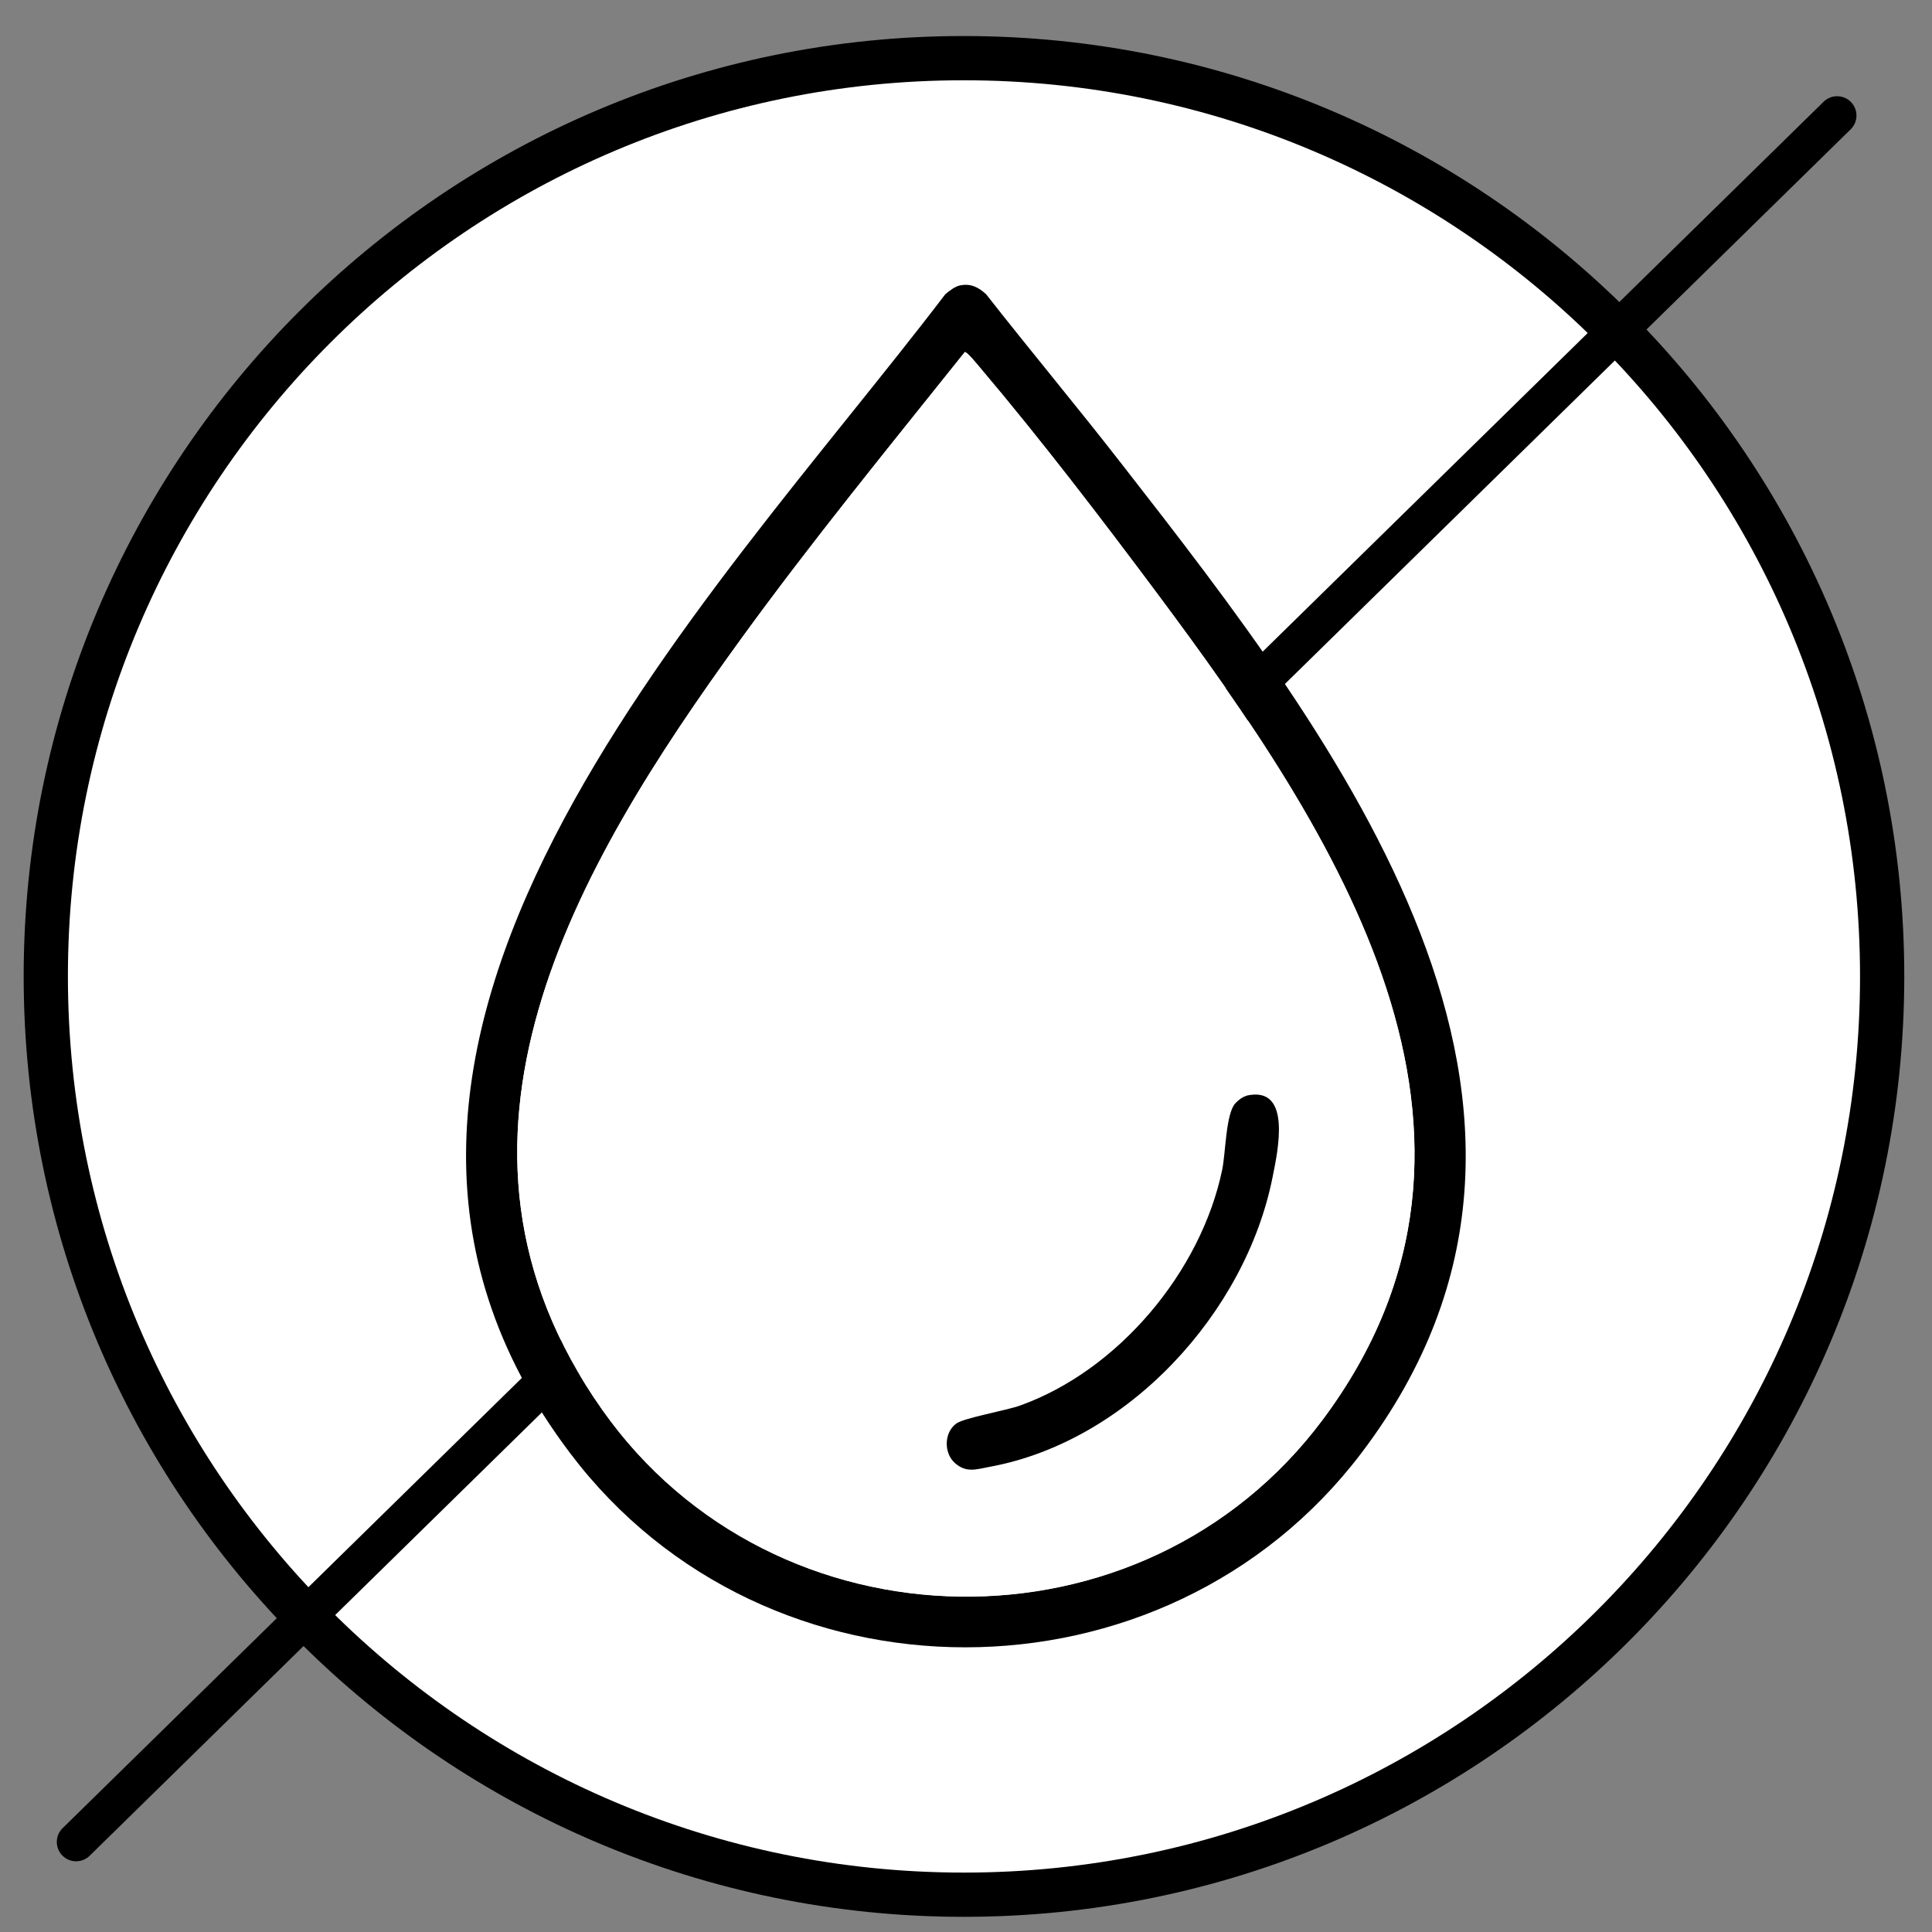
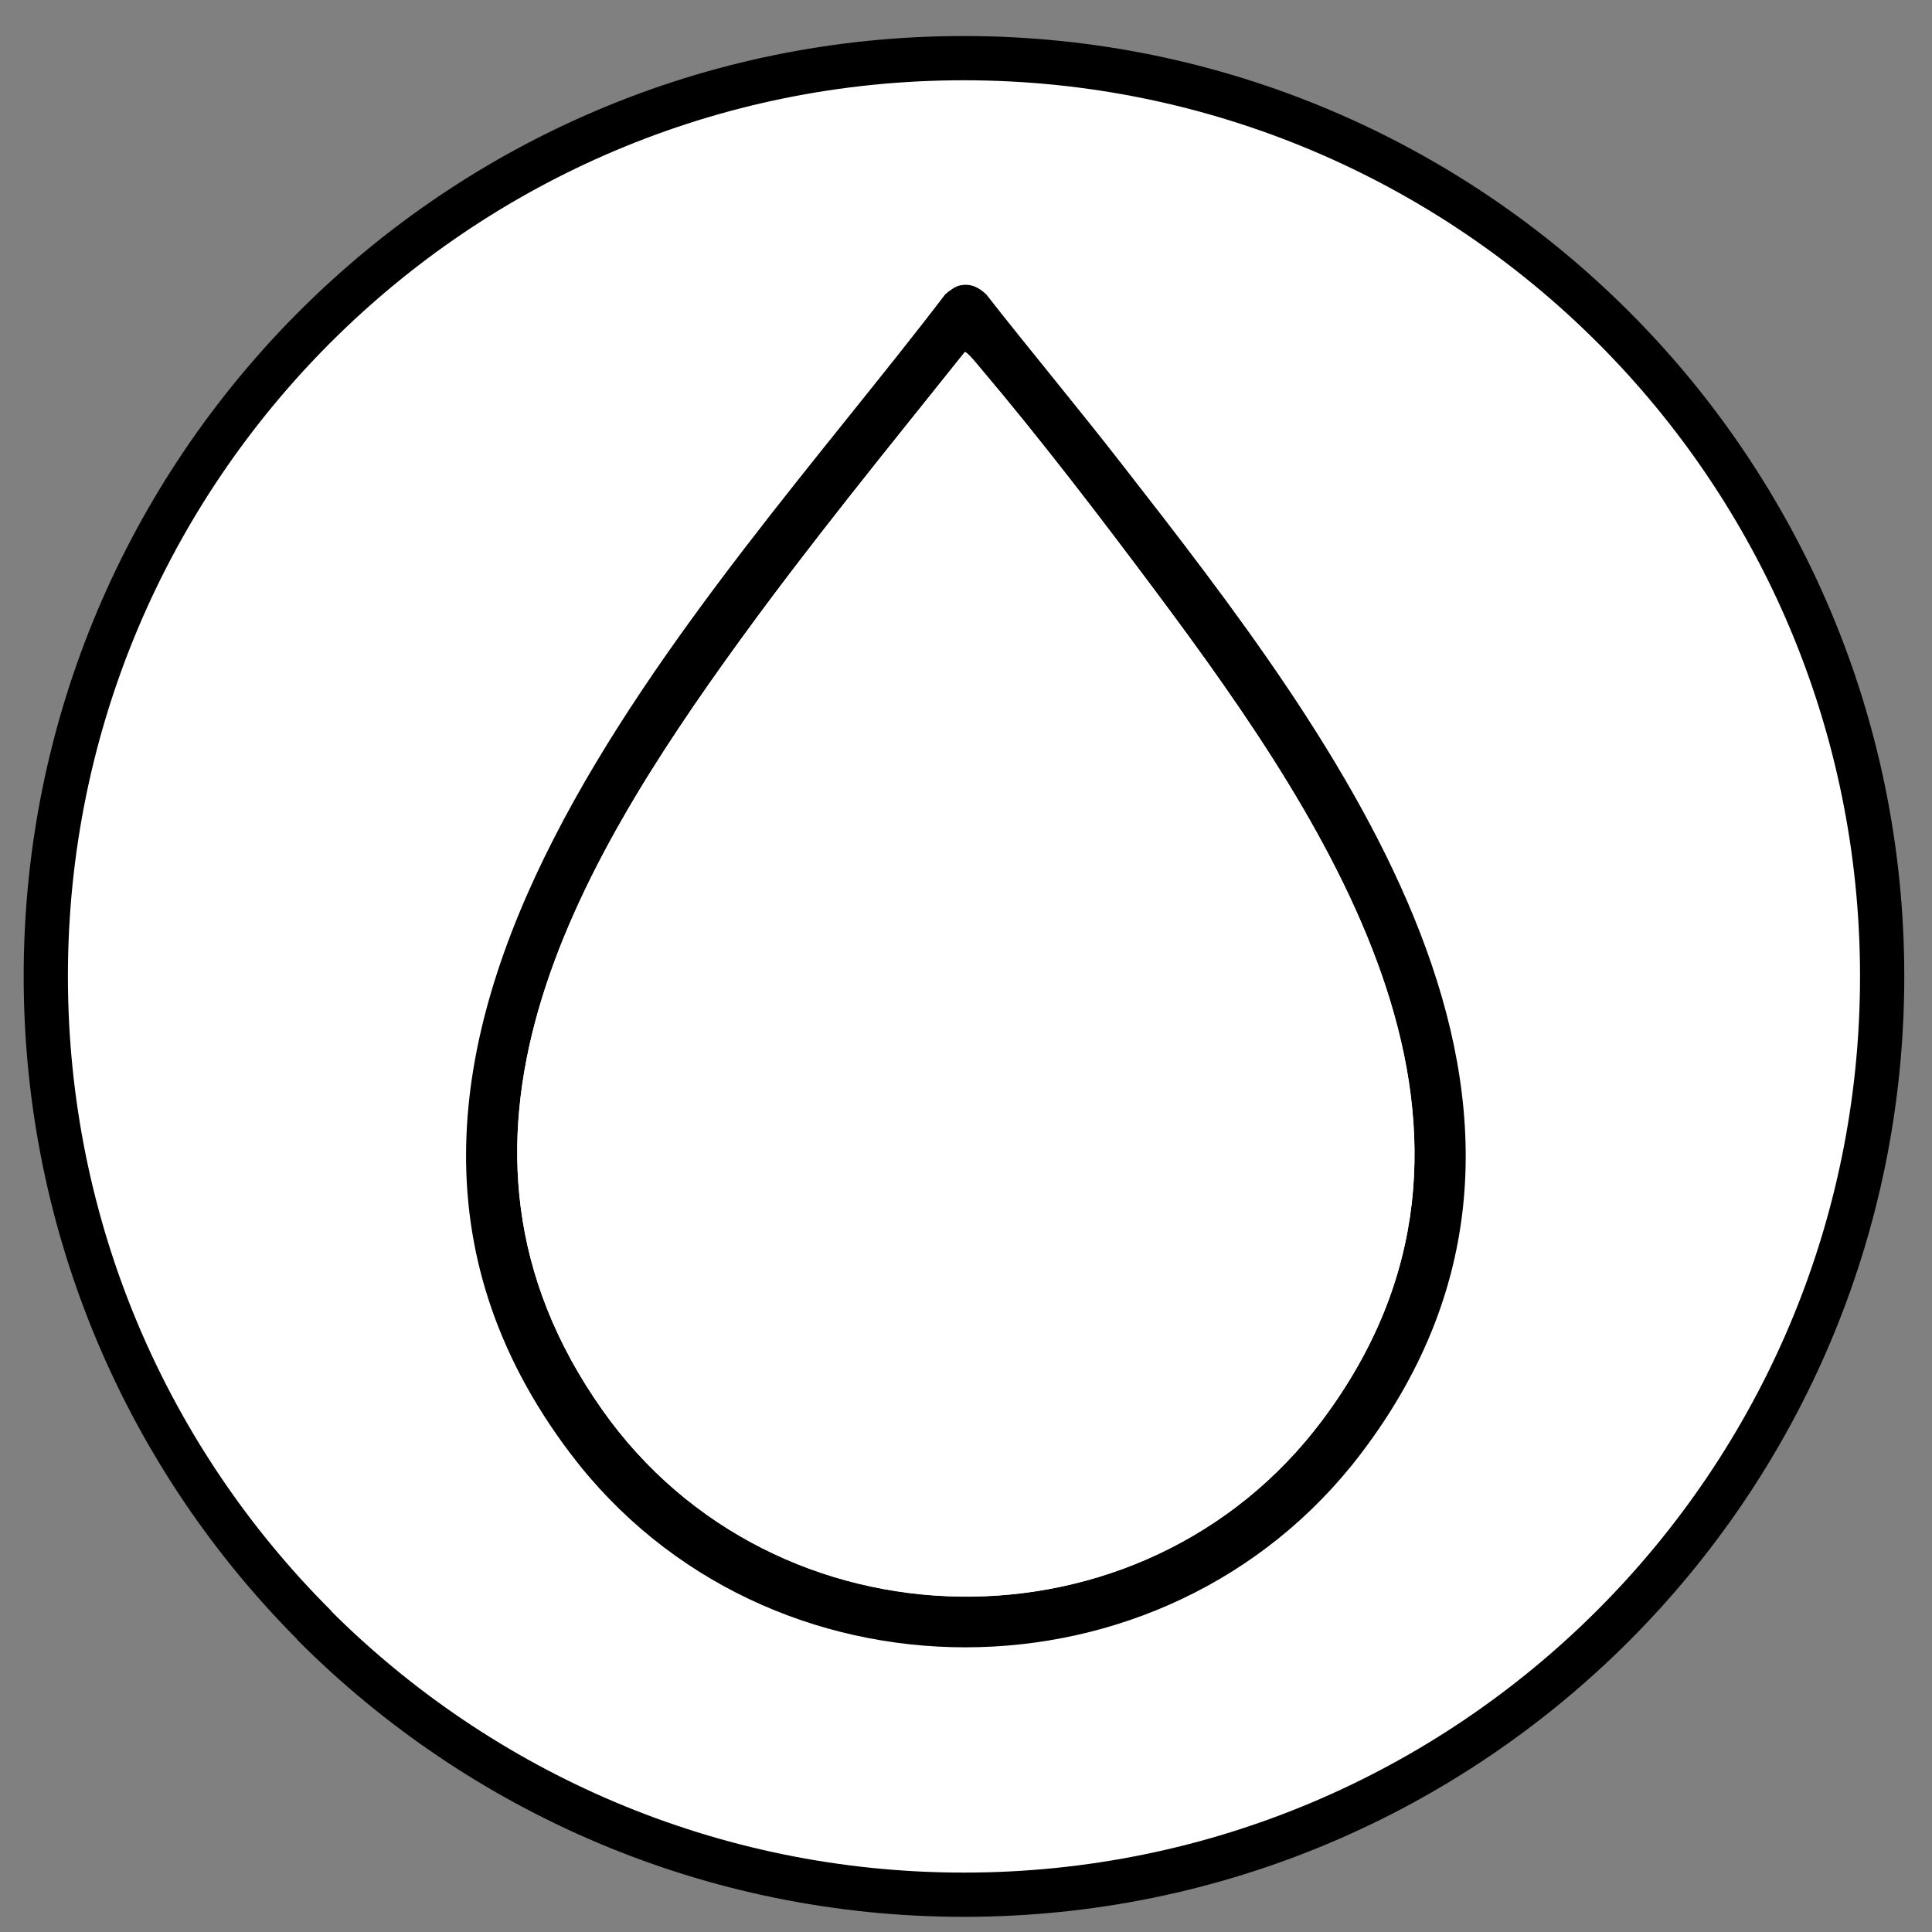
<svg xmlns="http://www.w3.org/2000/svg" id="Livello_1" data-name="Livello 1" viewBox="0 0 100 100">
  <rect x="0" y="0" width="100" height="100" fill="#808080" stroke="none" />
  <defs>
    <style>
      .cls-1, .cls-2, .cls-3 {
        fill: #fff;
      }

      .cls-2 {
        stroke-miterlimit: 10;
        stroke-width: 2px;
      }

      .cls-2, .cls-3 {
        stroke: #000;
        stroke-linecap: round;
      }

      .cls-3 {
        stroke-linejoin: round;
        stroke-width: 2.29px;
      }
    </style>
  </defs>
-   <polygon class="cls-1" points="74.72 37.22 50 52.43 25.28 37.22 50 22.01 67.64 32.89 74.72 37.22" />
-   <polygon class="cls-1" points="74.62 37.22 74.62 63.84 49.9 79.05 49.9 52.43 74.62 37.22" />
-   <polygon class="cls-1" points="49.9 52.43 49.9 79.05 32.26 68.18 25.18 63.84 25.18 37.22 49.9 52.43" />
  <path class="cls-3" d="M16.28,84.15c8.59,8.59,20.5,13.92,33.61,13.92,26.24,0,47.53-21.29,47.53-47.53,0-13.12-5.32-25.02-13.92-33.61-8.59-8.59-20.5-13.92-33.61-13.92C23.66,3,2.37,24.29,2.37,50.53c0,13.12,5.32,25.02,13.92,33.61Z" />
-   <line class="cls-2" x1="3.94" y1="95.34" x2="95.09" y2="5.98" />
  <g>
    <path d="M49.71,14.77c.54-.11.96.11,1.34.47,2.31,2.95,4.72,5.83,7.02,8.79,11.11,14.26,25.93,33.37,12.38,51.2-10.15,13.36-30.8,13.4-40.93,0-15.89-21.01,7.18-43.94,19.4-59.99.2-.18.52-.42.78-.47ZM49.93,18.23c-3.93,4.92-7.92,9.8-11.62,14.9-8.54,11.77-16.92,25.97-7.14,39.83,8.93,12.67,28.01,12.95,37.29.52,11.05-14.79.61-30.47-8.59-42.8-2.89-3.87-6.02-7.96-9.14-11.65-.13-.15-.68-.84-.8-.81Z" />
    <path class="cls-1" d="M49.93,18.23c.13-.03.67.66.8.81,3.12,3.68,6.25,7.77,9.14,11.65,9.19,12.32,19.63,28,8.59,42.8-9.28,12.43-28.37,12.15-37.29-.52-9.78-13.87-1.39-28.06,7.14-39.83,3.7-5.1,7.69-9.98,11.62-14.9ZM64.52,56.71c-.22.05-.45.24-.59.4-.48.55-.49,2.55-.67,3.43-1.09,5.27-5.37,10.37-10.46,12.2-.73.26-2.89.64-3.3.93-.64.46-.66,1.53-.07,2.05s1.11.32,1.81.19c7.15-1.32,13.23-7.98,14.63-15,.26-1.3,1.03-4.75-1.35-4.21Z" />
-     <path d="M64.52,56.71c2.38-.54,1.61,2.91,1.35,4.21-1.39,7.02-7.48,13.68-14.63,15-.7.13-1.22.33-1.81-.19s-.57-1.59.07-2.05c.4-.29,2.57-.67,3.3-.93,5.08-1.82,9.36-6.92,10.46-12.2.18-.88.19-2.89.67-3.43.14-.16.38-.35.59-.4Z" />
  </g>
</svg>